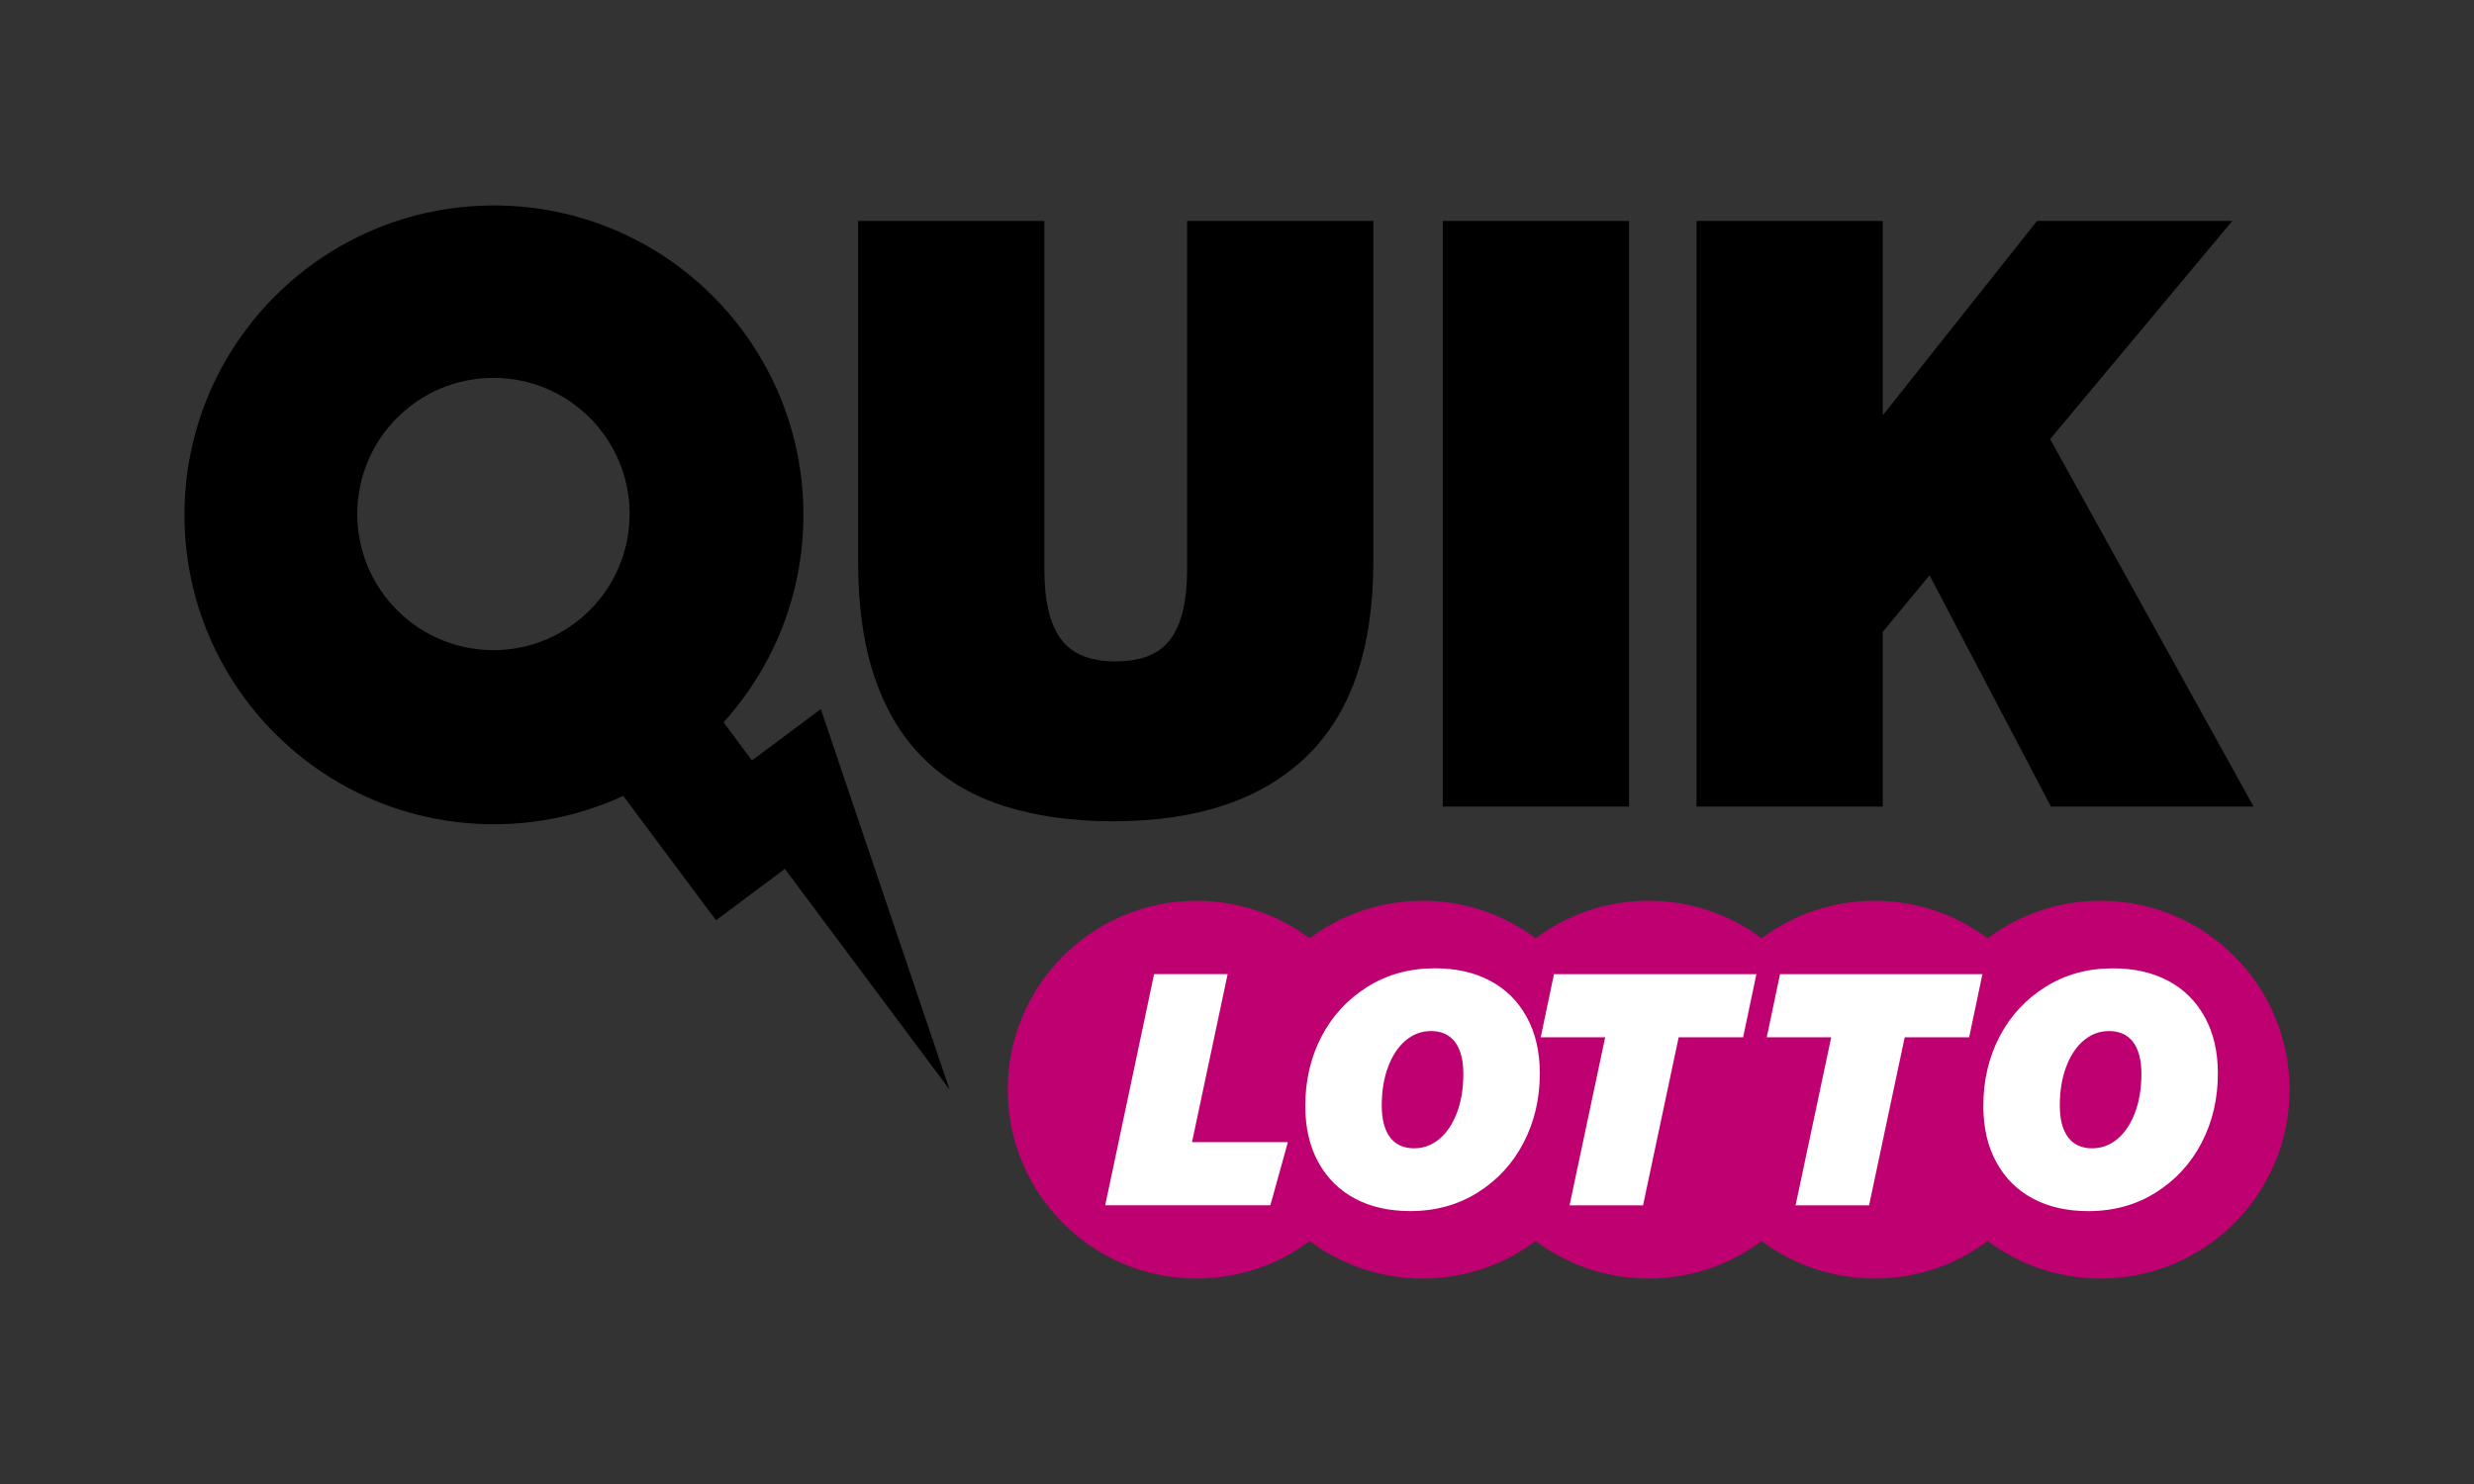
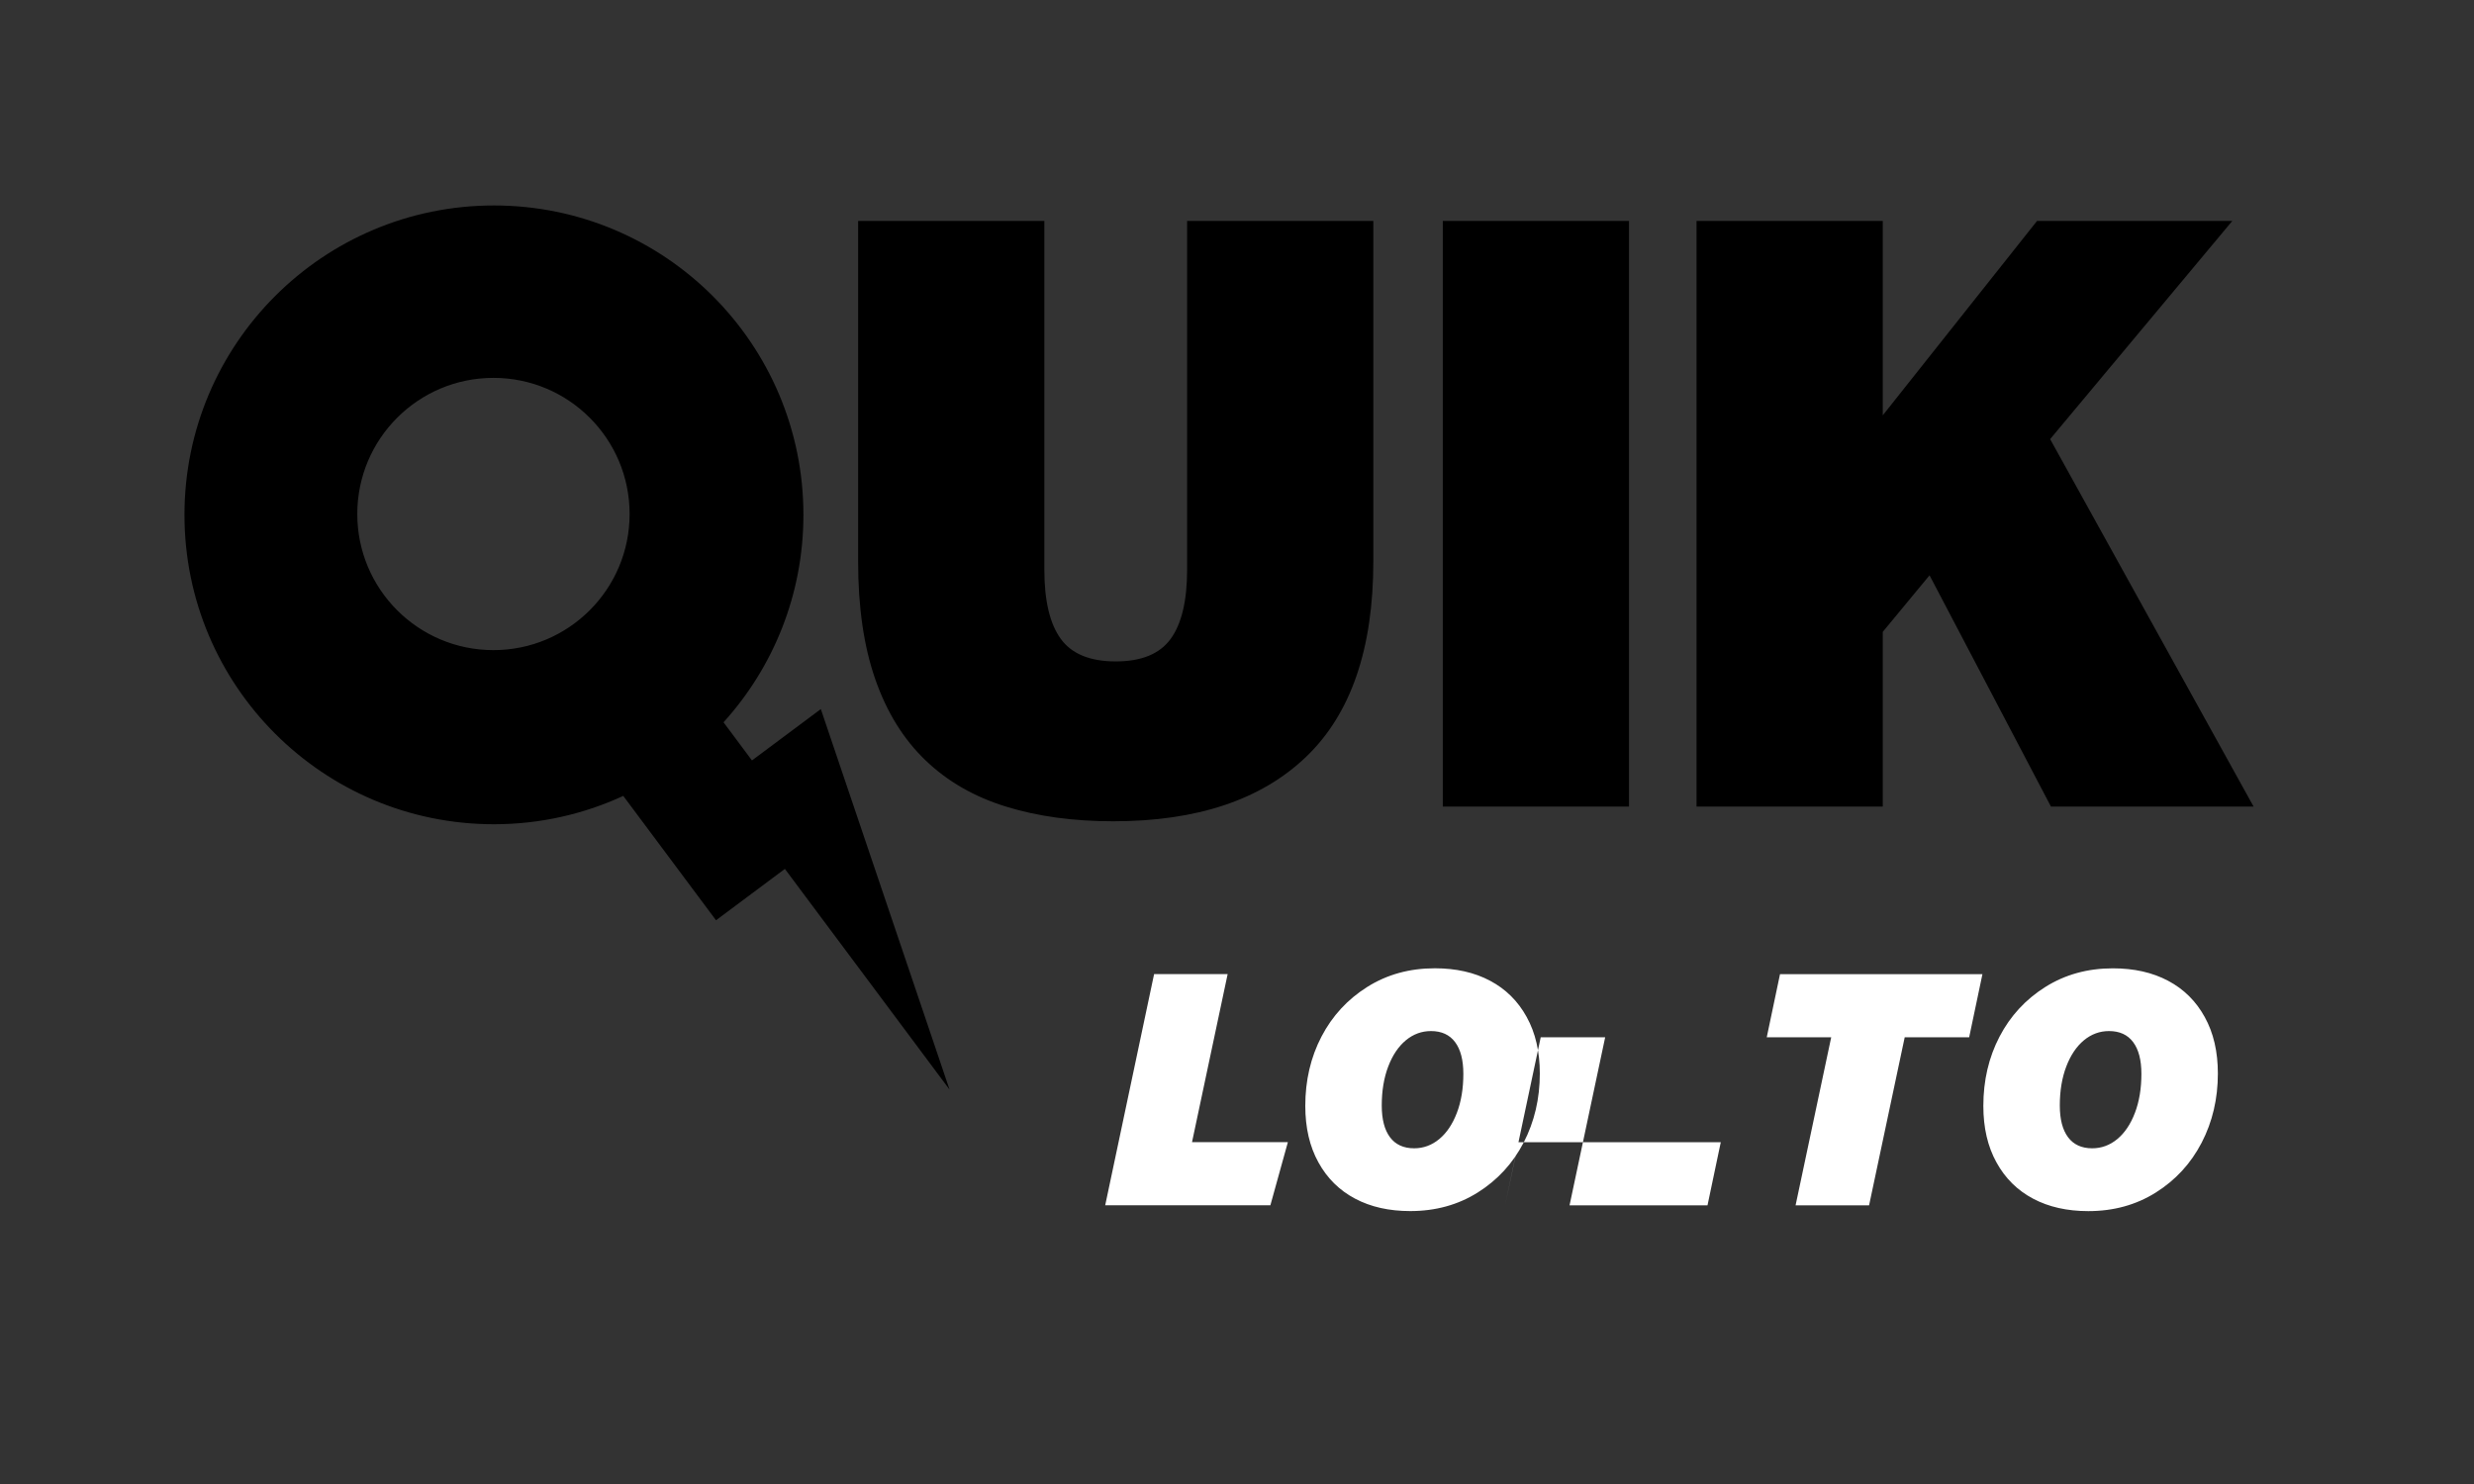
<svg xmlns="http://www.w3.org/2000/svg" id="Layer_1" data-name="Layer 1" viewBox="0 0 550 330">
  <rect x="0" y="0" width="550" height="330" fill="#333333" stroke="none" />
  <defs>
    <style>
      .cls-1 {
        fill: #fff;
      }

      .cls-2 {
        fill: #be0070;
      }
    </style>
  </defs>
  <path d="m263.91,126.65c0,6.93-1.22,12.07-3.65,15.41-2.43,3.35-6.51,5.02-12.22,5.02s-9.79-1.67-12.22-5.02c-2.43-3.34-3.65-8.48-3.65-15.41V49.14h-41.4v75.69c0,10.21,1.28,18.97,3.83,26.26,2.55,7.3,6.26,13.29,11.13,17.96,4.86,4.68,10.82,8.12,17.87,10.3,7.05,2.19,15.01,3.28,23.89,3.28,18.6,0,32.89-4.77,42.86-14.32,9.97-9.54,14.96-24.04,14.96-43.5V49.14h-41.4v77.51Zm56.84,52.71h41.4V49.14h-41.4v130.22Zm135.02-81.71l40.49-48.51h-43.41l-34.29,43.22v-43.22h-41.4v130.22h41.4v-38.85l10.4-12.58,26.99,51.43h45.05l-45.23-81.71Zm-288.59,71.46l-6.33-8.49c11.04-12.2,17.76-28.38,17.76-46.13,0-38-30.8-68.8-68.8-68.8s-68.8,30.8-68.8,68.8,30.8,68.8,68.8,68.8c10.27,0,20-2.27,28.75-6.3l20.62,27.65,15.31-11.42,36.61,49.08-28.62-84.62-15.31,11.42Zm-57.48-24.54c-16.72,0-30.27-13.55-30.27-30.27s13.55-30.27,30.27-30.27,30.27,13.55,30.27,30.27-13.55,30.27-30.27,30.27Z" />
-   <path class="cls-2" d="m467,200.31c-9.42,0-18.12,3.1-25.12,8.34-7.01-5.24-15.7-8.34-25.12-8.34s-18.12,3.1-25.12,8.34c-7.01-5.24-15.7-8.34-25.12-8.34s-18.12,3.1-25.12,8.34c-7.01-5.24-15.7-8.34-25.12-8.34s-18.12,3.1-25.12,8.34c-7.01-5.24-15.7-8.34-25.12-8.34-23.2,0-42,18.8-42,42s18.8,42,42,42c9.42,0,18.12-3.1,25.12-8.34,7.01,5.24,15.7,8.34,25.12,8.34s18.12-3.1,25.12-8.34c7.01,5.24,15.7,8.34,25.12,8.34s18.12-3.1,25.12-8.34c7.01,5.24,15.7,8.34,25.12,8.34s18.12-3.1,25.12-8.34c7.01,5.24,15.7,8.34,25.12,8.34,23.2,0,42-18.8,42-42s-18.8-42-42-42Z" />
-   <path class="cls-1" d="m272.91,216.61h-16.34l-10.87,51.41h36.72l3.89-14.04h-21.31l7.92-37.37Zm58.35,1.48c-3.48-1.85-7.57-2.77-12.28-2.77-5.62,0-10.62,1.38-15.01,4.14-4.39,2.76-7.79,6.44-10.19,11.05-2.4,4.61-3.6,9.74-3.6,15.41,0,4.85.97,9.04,2.92,12.56,1.94,3.53,4.66,6.22,8.14,8.06,3.48,1.85,7.57,2.77,12.28,2.77,5.62,0,10.62-1.38,15.01-4.14,4.39-2.76,7.79-6.46,10.19-11.09,2.4-4.63,3.6-9.76,3.6-15.37,0-4.85-.97-9.04-2.92-12.56-1.94-3.53-4.66-6.22-8.14-8.06Zm-7.38,29.38c-.96,2.52-2.27,4.46-3.92,5.83-1.66,1.37-3.52,2.05-5.58,2.05-2.35,0-4.14-.82-5.36-2.45-1.22-1.63-1.84-3.98-1.84-7.06,0-3.26.48-6.16,1.44-8.68.96-2.52,2.27-4.46,3.92-5.83,1.66-1.37,3.52-2.05,5.58-2.05,2.35,0,4.14.82,5.36,2.45,1.22,1.63,1.84,3.98,1.84,7.06,0,3.27-.48,6.16-1.44,8.68Zm18.64-16.81h14.33l-7.92,37.37h16.34l7.92-37.37h14.33l2.95-14.04h-45l-2.95,14.04Zm50.25,0h14.33l-7.92,37.37h16.34l7.92-37.37h14.33l2.95-14.04h-45l-2.95,14.04Zm97.37-4.5c-1.94-3.53-4.66-6.22-8.14-8.06-3.48-1.85-7.57-2.77-12.28-2.77-5.62,0-10.62,1.38-15.01,4.14-4.39,2.76-7.79,6.44-10.19,11.05-2.4,4.61-3.6,9.74-3.6,15.41,0,4.85.97,9.04,2.92,12.56,1.94,3.53,4.66,6.22,8.14,8.06,3.48,1.85,7.57,2.77,12.28,2.77,5.62,0,10.62-1.38,15.01-4.14,4.39-2.76,7.79-6.46,10.19-11.09,2.4-4.63,3.6-9.76,3.6-15.37,0-4.85-.97-9.04-2.92-12.56Zm-15.52,21.31c-.96,2.52-2.27,4.46-3.92,5.83-1.66,1.37-3.52,2.05-5.58,2.05-2.35,0-4.14-.82-5.36-2.45-1.22-1.63-1.84-3.98-1.84-7.06,0-3.26.48-6.16,1.44-8.68.96-2.52,2.27-4.46,3.92-5.83,1.66-1.37,3.52-2.05,5.58-2.05,2.35,0,4.14.82,5.36,2.45,1.22,1.63,1.84,3.98,1.84,7.06,0,3.27-.48,6.16-1.44,8.68Z" />
+   <path class="cls-1" d="m272.91,216.61h-16.34l-10.87,51.41h36.72l3.89-14.04h-21.31l7.92-37.37Zm58.35,1.48c-3.48-1.85-7.57-2.77-12.28-2.77-5.62,0-10.62,1.38-15.01,4.14-4.39,2.76-7.79,6.44-10.19,11.05-2.4,4.61-3.6,9.74-3.6,15.41,0,4.85.97,9.04,2.92,12.56,1.94,3.53,4.66,6.22,8.14,8.06,3.48,1.85,7.57,2.77,12.28,2.77,5.62,0,10.62-1.38,15.01-4.14,4.39-2.76,7.79-6.46,10.19-11.09,2.4-4.63,3.6-9.76,3.6-15.37,0-4.85-.97-9.04-2.92-12.56-1.94-3.53-4.66-6.22-8.14-8.06Zm-7.38,29.38c-.96,2.52-2.27,4.46-3.92,5.83-1.66,1.37-3.52,2.05-5.58,2.05-2.35,0-4.14-.82-5.36-2.45-1.22-1.63-1.84-3.98-1.84-7.06,0-3.26.48-6.16,1.44-8.68.96-2.52,2.27-4.46,3.92-5.83,1.66-1.37,3.52-2.05,5.58-2.05,2.35,0,4.14.82,5.36,2.45,1.22,1.63,1.84,3.98,1.84,7.06,0,3.27-.48,6.16-1.44,8.68Zm18.64-16.81h14.33l-7.92,37.37h16.34h14.33l2.95-14.04h-45l-2.95,14.04Zm50.25,0h14.33l-7.92,37.37h16.34l7.92-37.37h14.33l2.95-14.04h-45l-2.95,14.04Zm97.37-4.5c-1.94-3.53-4.66-6.22-8.14-8.06-3.48-1.85-7.57-2.77-12.28-2.77-5.62,0-10.62,1.38-15.01,4.14-4.39,2.76-7.79,6.44-10.19,11.05-2.4,4.61-3.6,9.74-3.6,15.41,0,4.85.97,9.04,2.92,12.56,1.94,3.53,4.66,6.22,8.14,8.06,3.48,1.85,7.57,2.77,12.28,2.77,5.62,0,10.62-1.38,15.01-4.14,4.39-2.76,7.79-6.46,10.19-11.09,2.4-4.63,3.6-9.76,3.6-15.37,0-4.85-.97-9.04-2.92-12.56Zm-15.52,21.31c-.96,2.52-2.27,4.46-3.92,5.83-1.66,1.37-3.52,2.05-5.58,2.05-2.35,0-4.14-.82-5.36-2.45-1.22-1.63-1.84-3.98-1.84-7.06,0-3.26.48-6.16,1.44-8.68.96-2.52,2.27-4.46,3.92-5.83,1.66-1.37,3.52-2.05,5.58-2.05,2.35,0,4.14.82,5.36,2.45,1.22,1.63,1.84,3.98,1.84,7.06,0,3.27-.48,6.16-1.44,8.68Z" />
</svg>